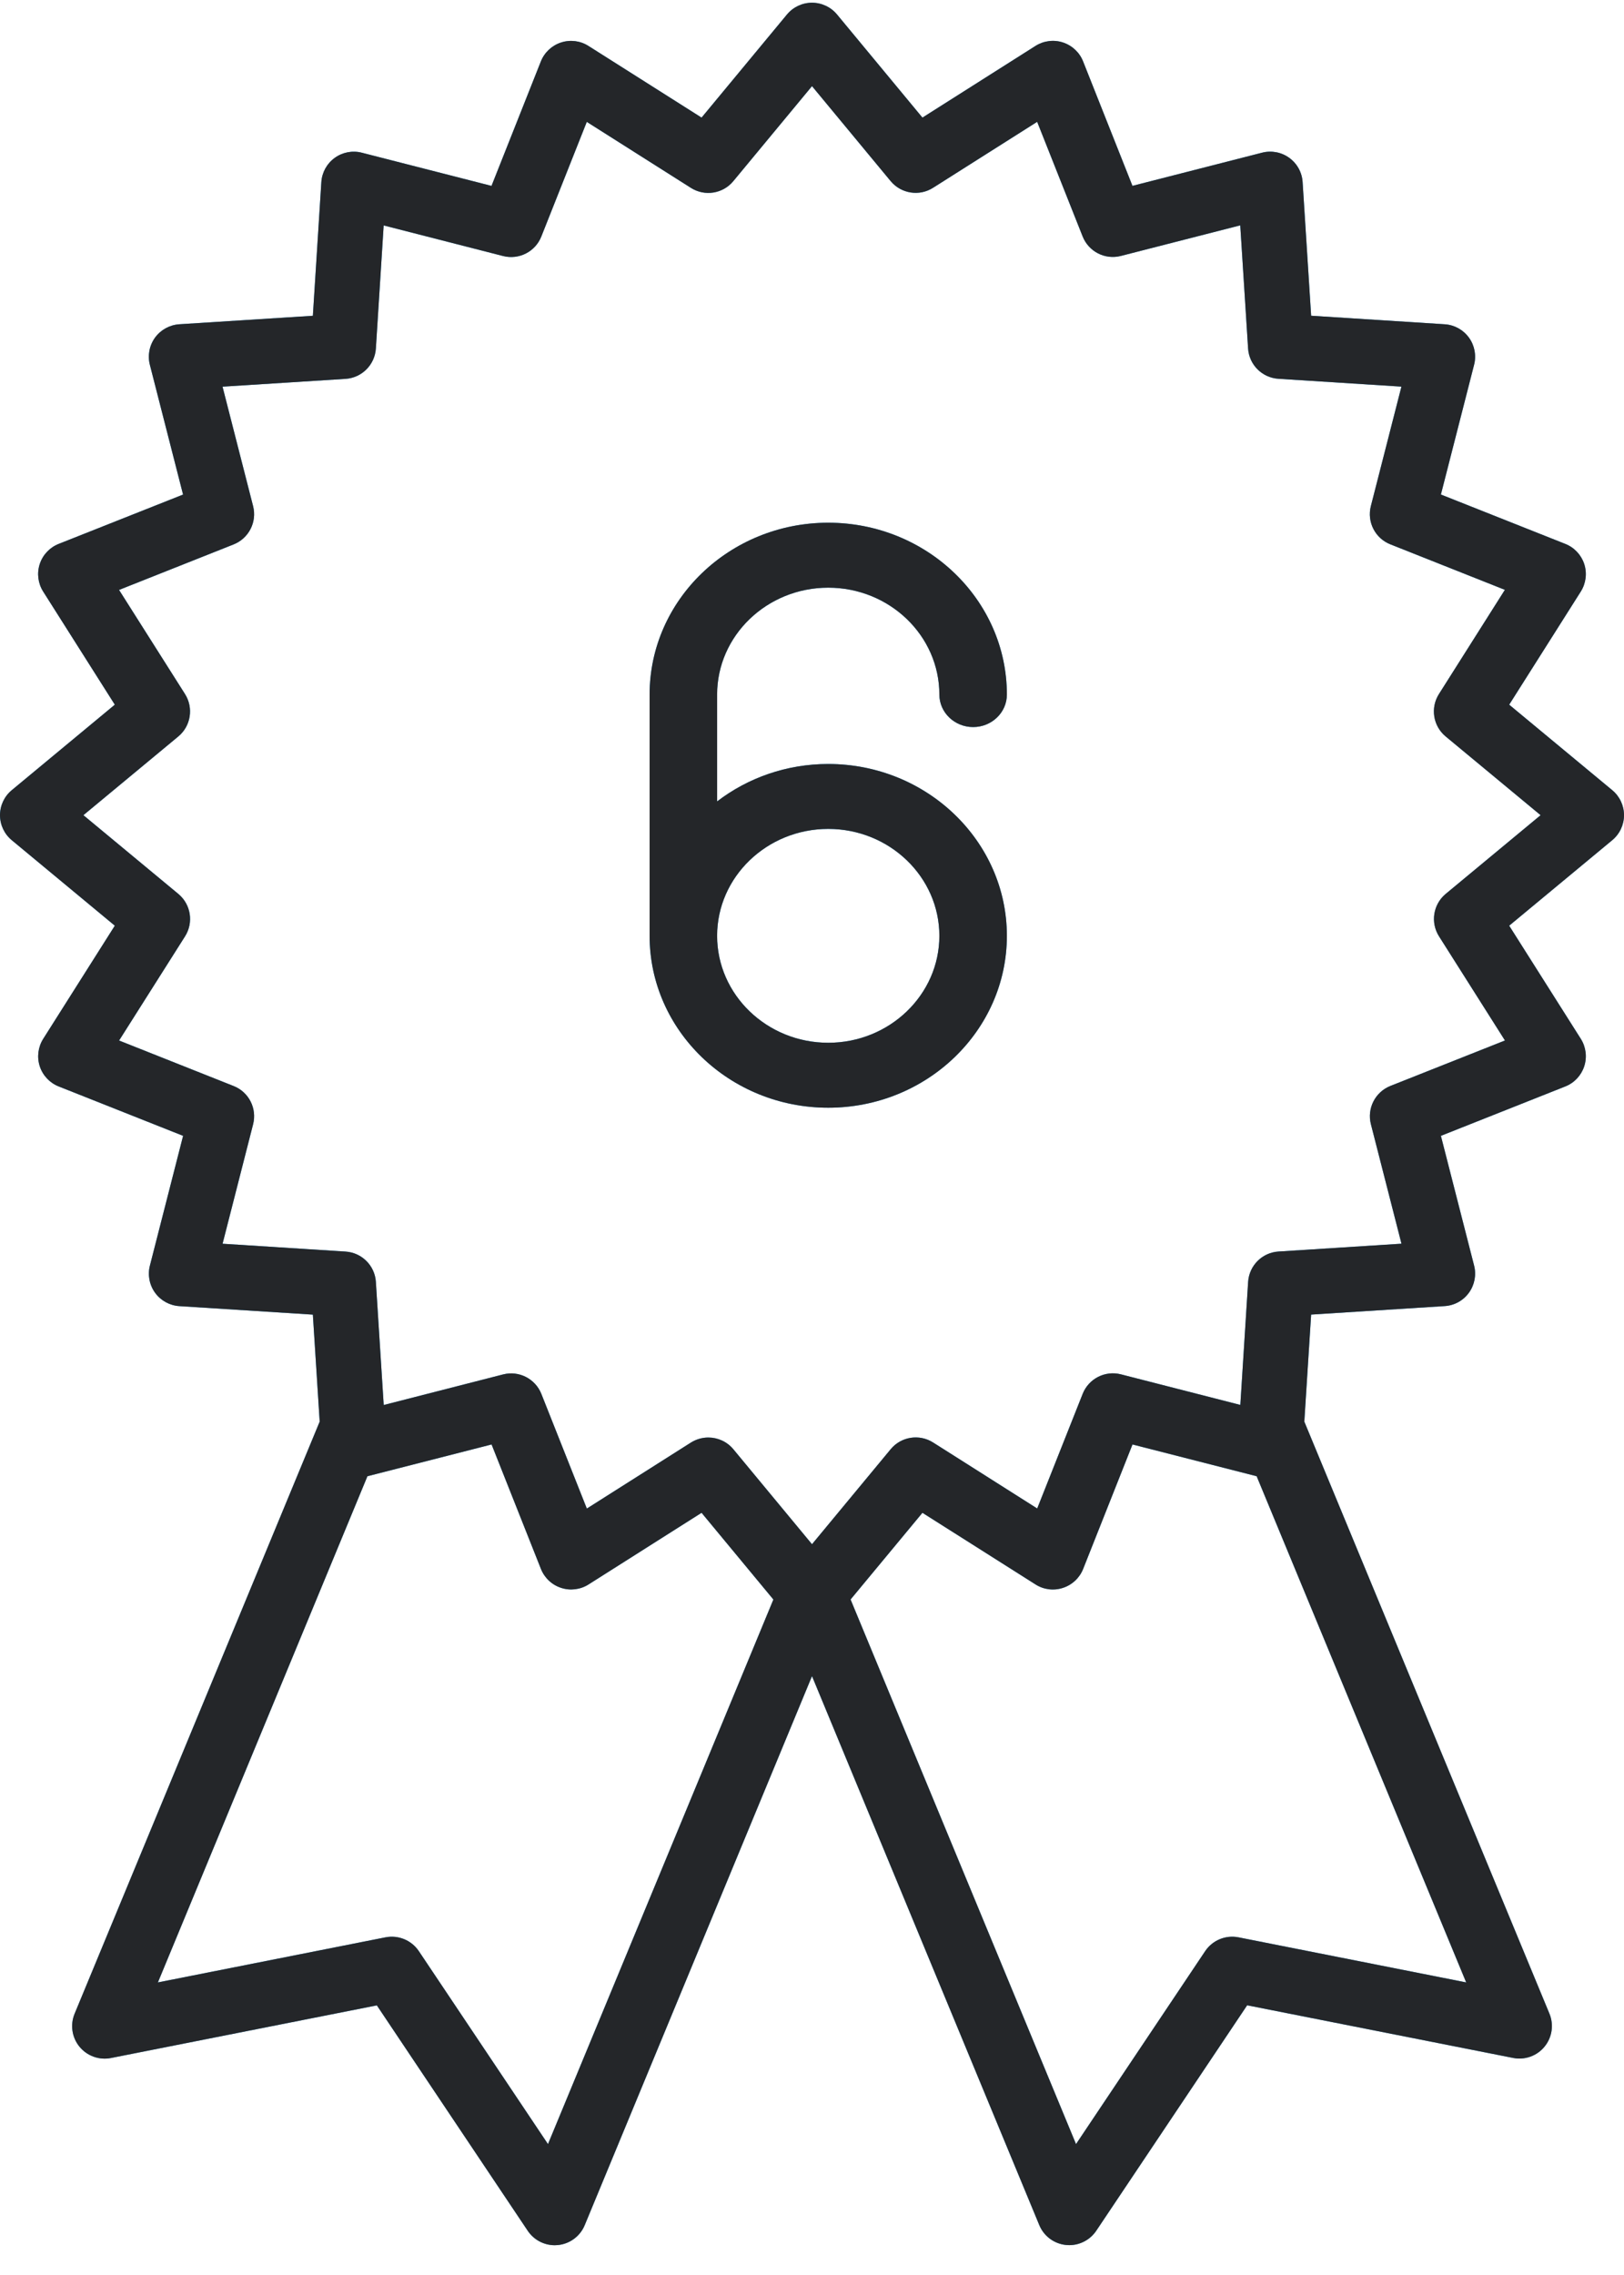
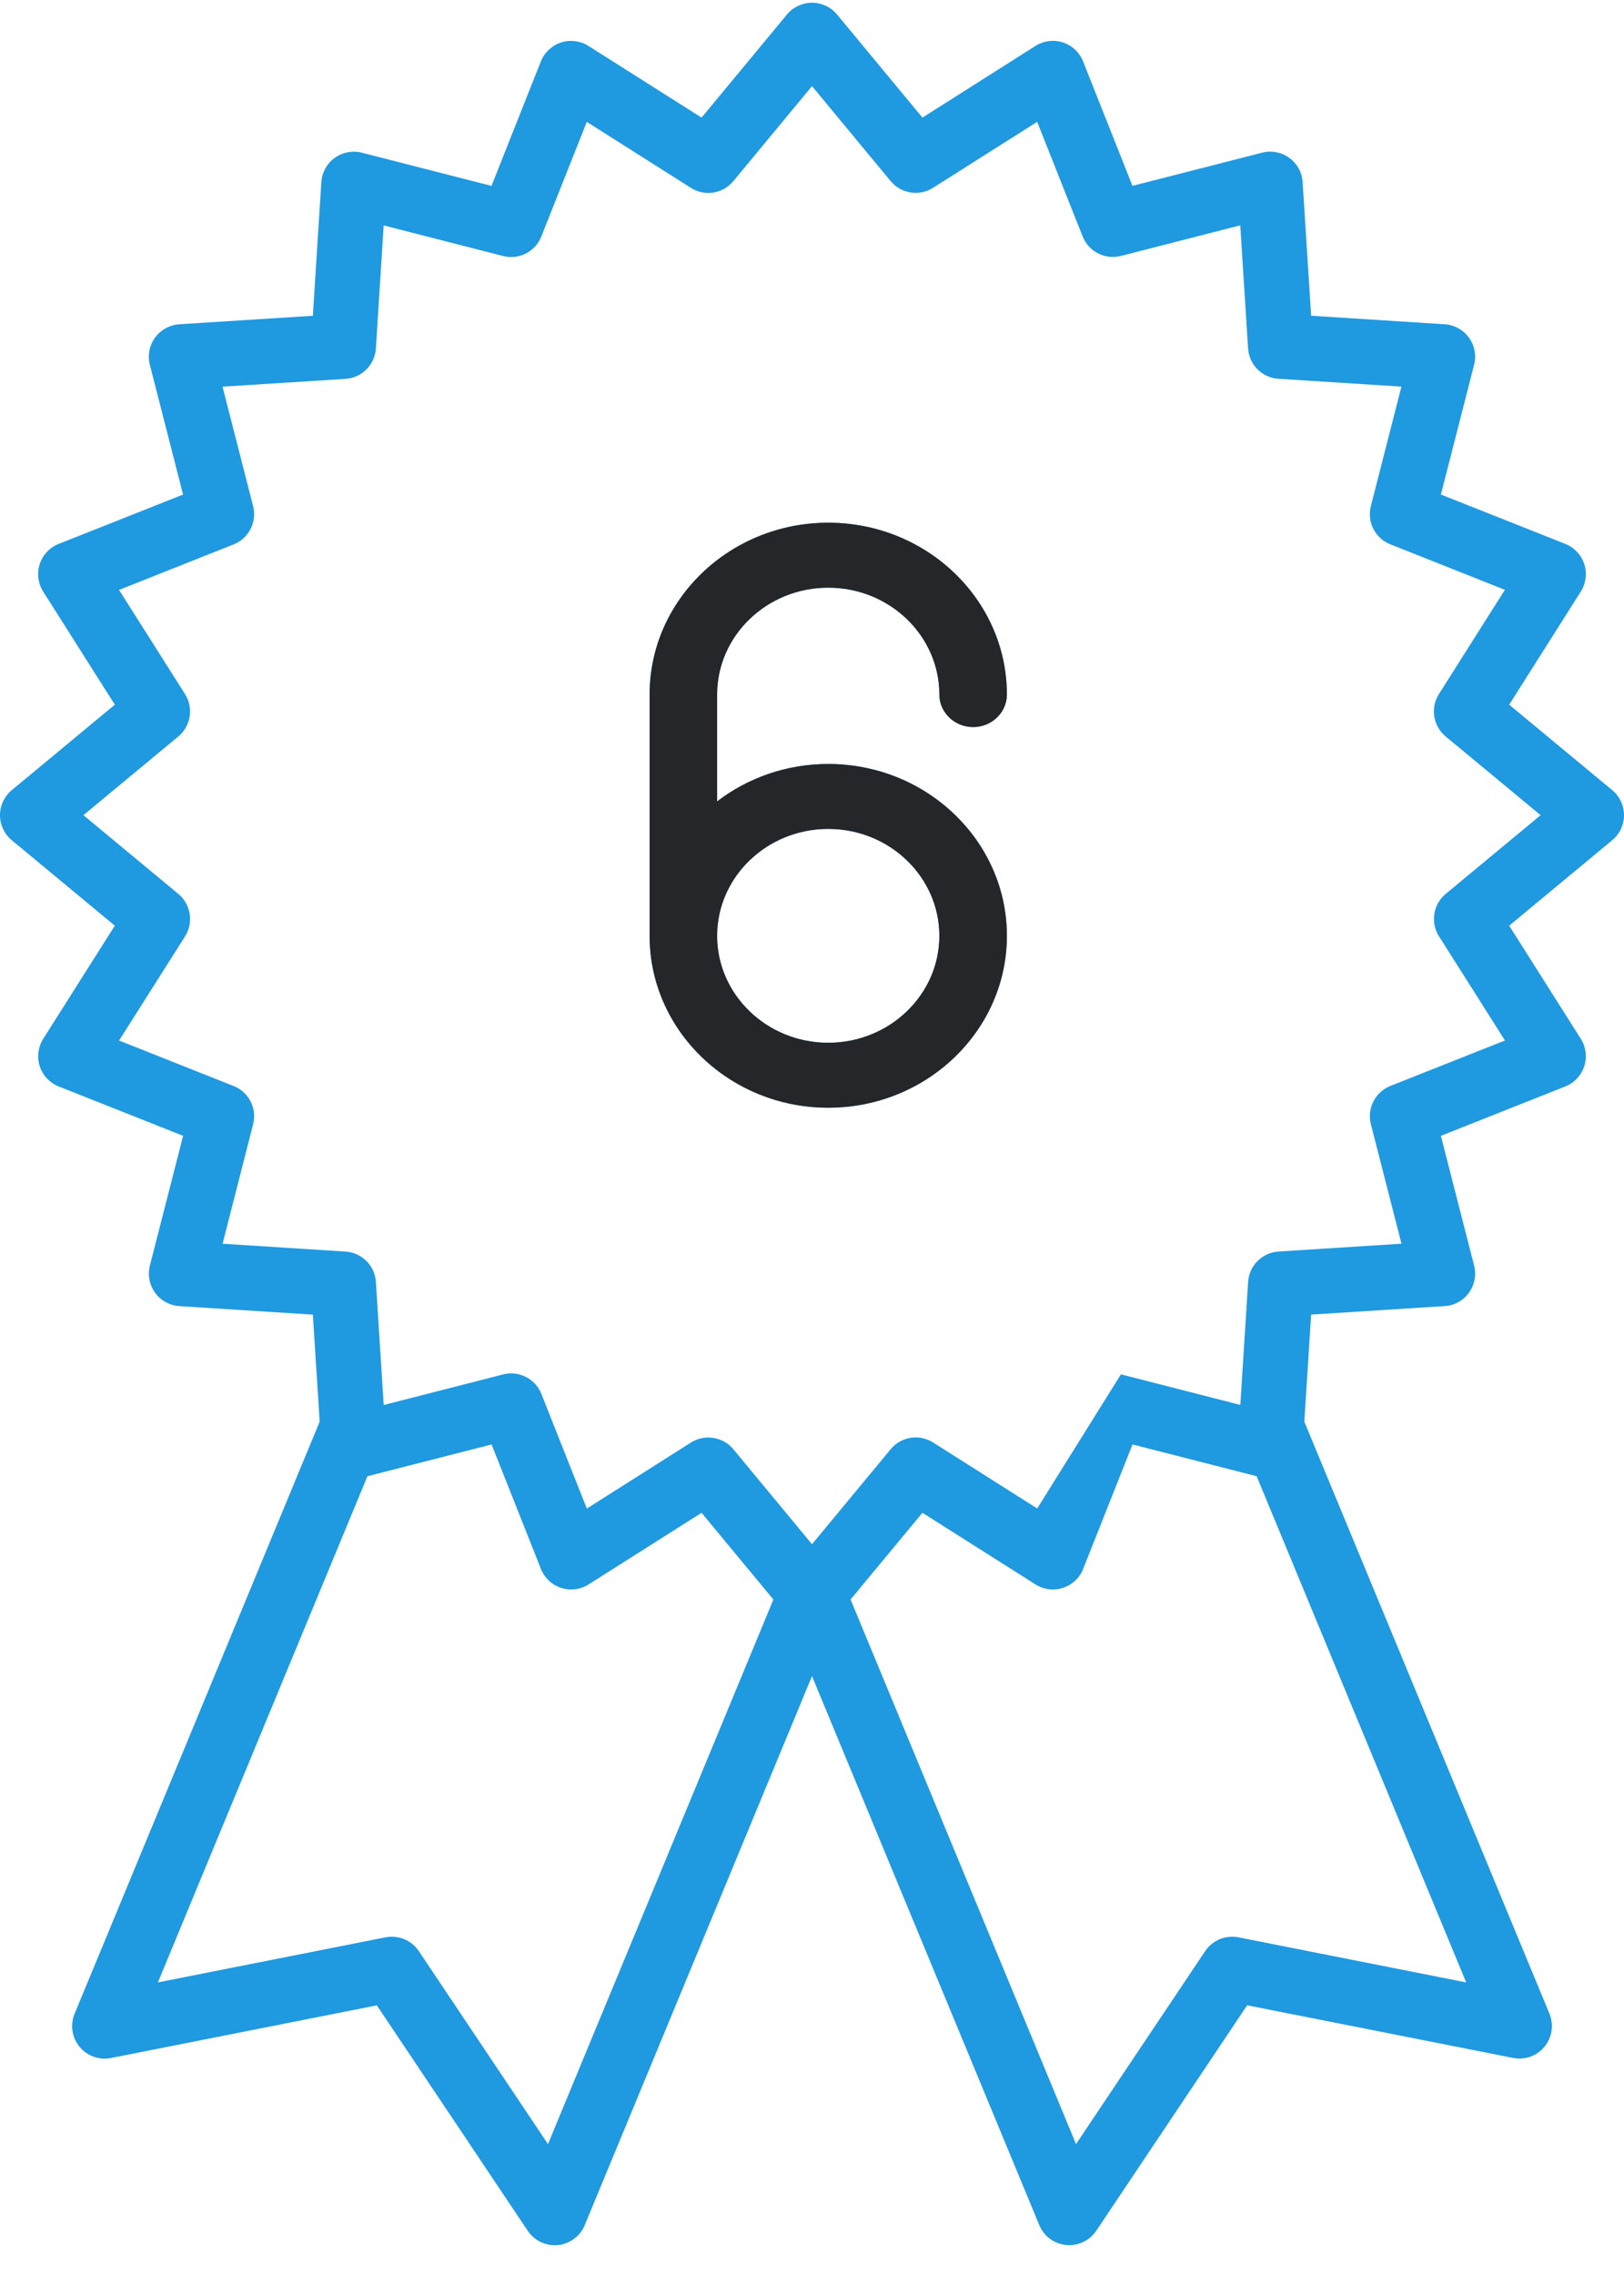
<svg xmlns="http://www.w3.org/2000/svg" width="40px" height="56px" viewBox="0 0 40 56" version="1.1">
  <title>C9E602FB-5AD4-44B7-B268-15EA86ED424D</title>
  <desc>Created with sketchtool.</desc>
  <g id="Page-1" stroke="none" stroke-width="1" fill="none" fill-rule="evenodd">
    <g id="UX-2133_v5" transform="translate(-121, -1679)" fill-rule="nonzero">
      <g id="Selling-points" transform="translate(93, 1564)">
        <g id="checkout-content-sidebar" transform="translate(28, 106)">
          <g id="Group-3">
            <g id="adt-icon_ribbon_6-month-money-back-guarantee_blu1" transform="translate(0, -0)">
-               <rect id="Rectangle" fill="#FFFFFF" opacity="0" x="0" y="0.267" width="40" height="72" />
-               <path d="M39.71,28.45 L37.172,26.346 L38.936,23.561 C39.063,23.359 39.094,23.112 39.021,22.885 C38.947,22.659 38.777,22.477 38.555,22.389 L35.49,21.173 L36.308,17.978 C36.367,17.748 36.32,17.502 36.18,17.31 C36.04,17.117 35.822,16.997 35.584,16.982 L32.294,16.772 L32.084,13.482 C32.069,13.244 31.949,13.026 31.756,12.886 C31.563,12.746 31.318,12.699 31.087,12.758 L27.893,13.575 L26.677,10.511 C26.589,10.289 26.407,10.119 26.18,10.045 C25.954,9.971 25.706,10.003 25.505,10.13 L22.72,11.895 L20.616,9.356 C20.464,9.173 20.238,9.067 20,9.067 C19.762,9.067 19.536,9.173 19.384,9.356 L17.28,11.895 L14.494,10.131 C14.293,10.003 14.046,9.972 13.819,10.046 C13.593,10.119 13.41,10.29 13.322,10.511 L12.106,13.576 L8.912,12.759 C8.682,12.699 8.436,12.747 8.243,12.887 C8.05,13.027 7.93,13.245 7.915,13.483 L7.706,16.773 L4.415,16.982 C4.178,16.998 3.959,17.118 3.819,17.31 C3.679,17.503 3.632,17.748 3.691,17.979 L4.509,21.174 L1.444,22.389 C1.222,22.477 1.052,22.659 0.978,22.886 C0.905,23.113 0.936,23.361 1.063,23.561 L2.828,26.346 L0.29,28.45 C0.106,28.602 0,28.828 0,29.066 C0,29.304 0.106,29.53 0.29,29.682 L2.828,31.786 L1.064,34.572 C0.937,34.773 0.906,35.02 0.979,35.247 C1.053,35.473 1.223,35.655 1.445,35.743 L4.51,36.959 L3.692,40.154 C3.633,40.384 3.68,40.63 3.82,40.823 C3.96,41.015 4.178,41.135 4.416,41.151 L7.706,41.36 L7.874,43.994 L1.838,58.568 C1.725,58.84 1.771,59.153 1.958,59.381 C2.146,59.609 2.443,59.716 2.732,59.659 L9.282,58.363 L12.998,63.911 C13.148,64.135 13.398,64.267 13.663,64.267 C13.69,64.267 13.716,64.265 13.742,64.263 C14.036,64.234 14.29,64.045 14.402,63.773 L20,50.258 L25.598,63.771 C25.71,64.044 25.964,64.232 26.258,64.261 C26.284,64.263 26.31,64.265 26.337,64.265 C26.602,64.265 26.852,64.133 27.002,63.91 L30.718,58.361 L37.269,59.657 C37.558,59.714 37.856,59.608 38.042,59.38 C38.23,59.152 38.276,58.839 38.163,58.566 L32.126,43.994 L32.294,41.359 L35.584,41.15 C35.822,41.135 36.04,41.015 36.18,40.822 C36.32,40.629 36.367,40.384 36.308,40.153 L35.49,36.959 L38.555,35.743 C38.777,35.655 38.947,35.473 39.021,35.246 C39.094,35.019 39.063,34.772 38.936,34.571 L37.172,31.786 L39.71,29.682 C39.894,29.53 40,29.304 40,29.066 C40,28.828 39.894,28.602 39.71,28.45 Z M13.497,61.778 L10.316,57.028 C10.136,56.76 9.812,56.626 9.496,56.688 L3.889,57.798 L9.05,45.338 L12.108,44.556 L13.324,47.621 C13.412,47.842 13.594,48.013 13.821,48.086 C14.047,48.16 14.295,48.129 14.496,48.002 L17.28,46.238 L19.049,48.373 L13.497,61.778 Z M30.504,56.688 C30.187,56.626 29.864,56.76 29.684,57.028 L26.503,61.778 L20.95,48.372 L22.72,46.238 L25.506,48.002 C25.707,48.13 25.954,48.161 26.181,48.086 C26.407,48.013 26.59,47.842 26.678,47.621 L27.894,44.556 L30.952,45.338 L36.113,57.798 L30.504,56.688 Z M35.609,31.003 C35.299,31.26 35.228,31.707 35.443,32.047 L37.068,34.612 L34.246,35.731 C33.872,35.88 33.666,36.283 33.766,36.673 L34.519,39.614 L31.49,39.807 C31.088,39.832 30.768,40.152 30.742,40.554 L30.55,43.583 L27.609,42.83 C27.219,42.73 26.815,42.936 26.667,43.31 L25.547,46.132 L22.982,44.507 C22.642,44.292 22.195,44.362 21.938,44.673 L20,47.012 L18.063,44.674 C17.906,44.485 17.678,44.385 17.446,44.385 C17.299,44.385 17.151,44.426 17.018,44.509 L14.454,46.134 L13.334,43.312 C13.185,42.938 12.782,42.732 12.392,42.832 L9.451,43.585 L9.258,40.555 C9.233,40.154 8.913,39.834 8.511,39.808 L5.482,39.615 L6.234,36.675 C6.334,36.284 6.129,35.881 5.754,35.733 L2.933,34.613 L4.558,32.048 C4.773,31.708 4.702,31.261 4.392,31.004 L2.054,29.066 L4.391,27.129 C4.701,26.873 4.772,26.425 4.557,26.085 L2.932,23.521 L5.754,22.401 C6.128,22.252 6.334,21.849 6.234,21.459 L5.481,18.518 L8.51,18.326 C8.912,18.3 9.232,17.98 9.258,17.578 L9.45,14.549 L12.391,15.302 C12.781,15.402 13.185,15.196 13.333,14.822 L14.453,12 L17.018,13.625 C17.358,13.84 17.805,13.77 18.062,13.459 L20,11.12 L21.937,13.458 C22.194,13.767 22.641,13.839 22.981,13.623 L25.546,11.999 L26.666,14.82 C26.814,15.194 27.218,15.4 27.607,15.3 L30.548,14.547 L30.741,17.577 C30.766,17.978 31.086,18.298 31.488,18.324 L34.518,18.517 L33.765,21.458 C33.665,21.848 33.87,22.251 34.245,22.399 L37.066,23.519 L35.442,26.084 C35.226,26.424 35.297,26.871 35.607,27.128 L37.946,29.066 L35.609,31.003 Z" id="Shape" fill="#1F99E0" />
+               <path d="M39.71,28.45 L37.172,26.346 L38.936,23.561 C39.063,23.359 39.094,23.112 39.021,22.885 C38.947,22.659 38.777,22.477 38.555,22.389 L35.49,21.173 L36.308,17.978 C36.367,17.748 36.32,17.502 36.18,17.31 C36.04,17.117 35.822,16.997 35.584,16.982 L32.294,16.772 L32.084,13.482 C32.069,13.244 31.949,13.026 31.756,12.886 C31.563,12.746 31.318,12.699 31.087,12.758 L27.893,13.575 L26.677,10.511 C26.589,10.289 26.407,10.119 26.18,10.045 C25.954,9.971 25.706,10.003 25.505,10.13 L22.72,11.895 L20.616,9.356 C20.464,9.173 20.238,9.067 20,9.067 C19.762,9.067 19.536,9.173 19.384,9.356 L17.28,11.895 L14.494,10.131 C14.293,10.003 14.046,9.972 13.819,10.046 C13.593,10.119 13.41,10.29 13.322,10.511 L12.106,13.576 L8.912,12.759 C8.682,12.699 8.436,12.747 8.243,12.887 C8.05,13.027 7.93,13.245 7.915,13.483 L7.706,16.773 L4.415,16.982 C4.178,16.998 3.959,17.118 3.819,17.31 C3.679,17.503 3.632,17.748 3.691,17.979 L4.509,21.174 L1.444,22.389 C1.222,22.477 1.052,22.659 0.978,22.886 C0.905,23.113 0.936,23.361 1.063,23.561 L2.828,26.346 L0.29,28.45 C0.106,28.602 0,28.828 0,29.066 C0,29.304 0.106,29.53 0.29,29.682 L2.828,31.786 L1.064,34.572 C0.937,34.773 0.906,35.02 0.979,35.247 C1.053,35.473 1.223,35.655 1.445,35.743 L4.51,36.959 L3.692,40.154 C3.633,40.384 3.68,40.63 3.82,40.823 C3.96,41.015 4.178,41.135 4.416,41.151 L7.706,41.36 L7.874,43.994 L1.838,58.568 C1.725,58.84 1.771,59.153 1.958,59.381 C2.146,59.609 2.443,59.716 2.732,59.659 L9.282,58.363 L12.998,63.911 C13.148,64.135 13.398,64.267 13.663,64.267 C13.69,64.267 13.716,64.265 13.742,64.263 C14.036,64.234 14.29,64.045 14.402,63.773 L20,50.258 L25.598,63.771 C25.71,64.044 25.964,64.232 26.258,64.261 C26.284,64.263 26.31,64.265 26.337,64.265 C26.602,64.265 26.852,64.133 27.002,63.91 L30.718,58.361 L37.269,59.657 C37.558,59.714 37.856,59.608 38.042,59.38 C38.23,59.152 38.276,58.839 38.163,58.566 L32.126,43.994 L32.294,41.359 L35.584,41.15 C35.822,41.135 36.04,41.015 36.18,40.822 C36.32,40.629 36.367,40.384 36.308,40.153 L35.49,36.959 L38.555,35.743 C38.777,35.655 38.947,35.473 39.021,35.246 C39.094,35.019 39.063,34.772 38.936,34.571 L37.172,31.786 L39.71,29.682 C39.894,29.53 40,29.304 40,29.066 C40,28.828 39.894,28.602 39.71,28.45 Z M13.497,61.778 L10.316,57.028 C10.136,56.76 9.812,56.626 9.496,56.688 L3.889,57.798 L9.05,45.338 L12.108,44.556 L13.324,47.621 C13.412,47.842 13.594,48.013 13.821,48.086 C14.047,48.16 14.295,48.129 14.496,48.002 L17.28,46.238 L19.049,48.373 L13.497,61.778 Z M30.504,56.688 C30.187,56.626 29.864,56.76 29.684,57.028 L26.503,61.778 L20.95,48.372 L22.72,46.238 L25.506,48.002 C25.707,48.13 25.954,48.161 26.181,48.086 C26.407,48.013 26.59,47.842 26.678,47.621 L27.894,44.556 L30.952,45.338 L36.113,57.798 L30.504,56.688 Z M35.609,31.003 C35.299,31.26 35.228,31.707 35.443,32.047 L37.068,34.612 L34.246,35.731 C33.872,35.88 33.666,36.283 33.766,36.673 L34.519,39.614 L31.49,39.807 C31.088,39.832 30.768,40.152 30.742,40.554 L30.55,43.583 L27.609,42.83 L25.547,46.132 L22.982,44.507 C22.642,44.292 22.195,44.362 21.938,44.673 L20,47.012 L18.063,44.674 C17.906,44.485 17.678,44.385 17.446,44.385 C17.299,44.385 17.151,44.426 17.018,44.509 L14.454,46.134 L13.334,43.312 C13.185,42.938 12.782,42.732 12.392,42.832 L9.451,43.585 L9.258,40.555 C9.233,40.154 8.913,39.834 8.511,39.808 L5.482,39.615 L6.234,36.675 C6.334,36.284 6.129,35.881 5.754,35.733 L2.933,34.613 L4.558,32.048 C4.773,31.708 4.702,31.261 4.392,31.004 L2.054,29.066 L4.391,27.129 C4.701,26.873 4.772,26.425 4.557,26.085 L2.932,23.521 L5.754,22.401 C6.128,22.252 6.334,21.849 6.234,21.459 L5.481,18.518 L8.51,18.326 C8.912,18.3 9.232,17.98 9.258,17.578 L9.45,14.549 L12.391,15.302 C12.781,15.402 13.185,15.196 13.333,14.822 L14.453,12 L17.018,13.625 C17.358,13.84 17.805,13.77 18.062,13.459 L20,11.12 L21.937,13.458 C22.194,13.767 22.641,13.839 22.981,13.623 L25.546,11.999 L26.666,14.82 C26.814,15.194 27.218,15.4 27.607,15.3 L30.548,14.547 L30.741,17.577 C30.766,17.978 31.086,18.298 31.488,18.324 L34.518,18.517 L33.765,21.458 C33.665,21.848 33.87,22.251 34.245,22.399 L37.066,23.519 L35.442,26.084 C35.226,26.424 35.297,26.871 35.607,27.128 L37.946,29.066 L35.609,31.003 Z" id="Shape" fill="#1F99E0" />
              <path d="M20.4,23.466 C21.909,23.466 23.137,24.646 23.137,26.097 C23.137,26.538 23.51,26.897 23.969,26.897 C24.428,26.897 24.8,26.538 24.8,26.097 C24.8,23.764 22.826,21.867 20.4,21.867 C17.974,21.867 16,23.764 16,26.097 L16,32.036 C16,34.369 17.974,36.267 20.4,36.267 C22.826,36.267 24.8,34.369 24.8,32.036 C24.8,29.703 22.826,27.806 20.4,27.806 C19.366,27.806 18.415,28.151 17.663,28.727 L17.663,26.097 C17.663,24.645 18.891,23.466 20.4,23.466 Z M20.4,29.404 C21.909,29.404 23.137,30.585 23.137,32.036 C23.137,33.487 21.909,34.668 20.4,34.668 C18.891,34.668 17.663,33.487 17.663,32.036 C17.663,30.585 18.891,29.404 20.4,29.404 Z" id="Shape" fill="#1F99E0" />
-               <path d="M39.71,28.45 L37.172,26.346 L38.936,23.561 C39.063,23.359 39.094,23.112 39.021,22.885 C38.947,22.659 38.777,22.477 38.555,22.389 L35.49,21.173 L36.308,17.978 C36.367,17.748 36.32,17.502 36.18,17.31 C36.04,17.117 35.822,16.997 35.584,16.982 L32.294,16.772 L32.084,13.482 C32.069,13.244 31.949,13.026 31.756,12.886 C31.563,12.746 31.318,12.699 31.087,12.758 L27.893,13.575 L26.677,10.511 C26.589,10.289 26.407,10.119 26.18,10.045 C25.954,9.971 25.706,10.003 25.505,10.13 L22.72,11.895 L20.616,9.356 C20.464,9.173 20.238,9.067 20,9.067 C19.762,9.067 19.536,9.173 19.384,9.356 L17.28,11.895 L14.494,10.131 C14.293,10.003 14.046,9.972 13.819,10.046 C13.593,10.119 13.41,10.29 13.322,10.511 L12.106,13.576 L8.912,12.759 C8.682,12.699 8.436,12.747 8.243,12.887 C8.05,13.027 7.93,13.245 7.915,13.483 L7.706,16.773 L4.415,16.982 C4.178,16.998 3.959,17.118 3.819,17.31 C3.679,17.503 3.632,17.748 3.691,17.979 L4.509,21.174 L1.444,22.389 C1.222,22.477 1.052,22.659 0.978,22.886 C0.905,23.113 0.936,23.361 1.063,23.561 L2.828,26.346 L0.29,28.45 C0.106,28.602 0,28.828 0,29.066 C0,29.304 0.106,29.53 0.29,29.682 L2.828,31.786 L1.064,34.572 C0.937,34.773 0.906,35.02 0.979,35.247 C1.053,35.473 1.223,35.655 1.445,35.743 L4.51,36.959 L3.692,40.154 C3.633,40.384 3.68,40.63 3.82,40.823 C3.96,41.015 4.178,41.135 4.416,41.151 L7.706,41.36 L7.874,43.994 L1.838,58.568 C1.725,58.84 1.771,59.153 1.958,59.381 C2.146,59.609 2.443,59.716 2.732,59.659 L9.282,58.363 L12.998,63.911 C13.148,64.135 13.398,64.267 13.663,64.267 C13.69,64.267 13.716,64.265 13.742,64.263 C14.036,64.234 14.29,64.045 14.402,63.773 L20,50.258 L25.598,63.771 C25.71,64.044 25.964,64.232 26.258,64.261 C26.284,64.263 26.31,64.265 26.337,64.265 C26.602,64.265 26.852,64.133 27.002,63.91 L30.718,58.361 L37.269,59.657 C37.558,59.714 37.856,59.608 38.042,59.38 C38.23,59.152 38.276,58.839 38.163,58.566 L32.126,43.994 L32.294,41.359 L35.584,41.15 C35.822,41.135 36.04,41.015 36.18,40.822 C36.32,40.629 36.367,40.384 36.308,40.153 L35.49,36.959 L38.555,35.743 C38.777,35.655 38.947,35.473 39.021,35.246 C39.094,35.019 39.063,34.772 38.936,34.571 L37.172,31.786 L39.71,29.682 C39.894,29.53 40,29.304 40,29.066 C40,28.828 39.894,28.602 39.71,28.45 Z M13.497,61.778 L10.316,57.028 C10.136,56.76 9.812,56.626 9.496,56.688 L3.889,57.798 L9.05,45.338 L12.108,44.556 L13.324,47.621 C13.412,47.842 13.594,48.013 13.821,48.086 C14.047,48.16 14.295,48.129 14.496,48.002 L17.28,46.238 L19.049,48.373 L13.497,61.778 Z M30.504,56.688 C30.187,56.626 29.864,56.76 29.684,57.028 L26.503,61.778 L20.95,48.372 L22.72,46.238 L25.506,48.002 C25.707,48.13 25.954,48.161 26.181,48.086 C26.407,48.013 26.59,47.842 26.678,47.621 L27.894,44.556 L30.952,45.338 L36.113,57.798 L30.504,56.688 Z M35.609,31.003 C35.299,31.26 35.228,31.707 35.443,32.047 L37.068,34.612 L34.246,35.731 C33.872,35.88 33.666,36.283 33.766,36.673 L34.519,39.614 L31.49,39.807 C31.088,39.832 30.768,40.152 30.742,40.554 L30.55,43.583 L27.609,42.83 C27.219,42.73 26.815,42.936 26.667,43.31 L25.547,46.132 L22.982,44.507 C22.642,44.292 22.195,44.362 21.938,44.673 L20,47.012 L18.063,44.674 C17.906,44.485 17.678,44.385 17.446,44.385 C17.299,44.385 17.151,44.426 17.018,44.509 L14.454,46.134 L13.334,43.312 C13.185,42.938 12.782,42.732 12.392,42.832 L9.451,43.585 L9.258,40.555 C9.233,40.154 8.913,39.834 8.511,39.808 L5.482,39.615 L6.234,36.675 C6.334,36.284 6.129,35.881 5.754,35.733 L2.933,34.613 L4.558,32.048 C4.773,31.708 4.702,31.261 4.392,31.004 L2.054,29.066 L4.391,27.129 C4.701,26.873 4.772,26.425 4.557,26.085 L2.932,23.521 L5.754,22.401 C6.128,22.252 6.334,21.849 6.234,21.459 L5.481,18.518 L8.51,18.326 C8.912,18.3 9.232,17.98 9.258,17.578 L9.45,14.549 L12.391,15.302 C12.781,15.402 13.185,15.196 13.333,14.822 L14.453,12 L17.018,13.625 C17.358,13.84 17.805,13.77 18.062,13.459 L20,11.12 L21.937,13.458 C22.194,13.767 22.641,13.839 22.981,13.623 L25.546,11.999 L26.666,14.82 C26.814,15.194 27.218,15.4 27.607,15.3 L30.548,14.547 L30.741,17.577 C30.766,17.978 31.086,18.298 31.488,18.324 L34.518,18.517 L33.765,21.458 C33.665,21.848 33.87,22.251 34.245,22.399 L37.066,23.519 L35.442,26.084 C35.226,26.424 35.297,26.871 35.607,27.128 L37.946,29.066 L35.609,31.003 Z" id="Shape" fill="#242629" />
              <path d="M20.4,23.466 C21.909,23.466 23.137,24.646 23.137,26.097 C23.137,26.538 23.51,26.897 23.969,26.897 C24.428,26.897 24.8,26.538 24.8,26.097 C24.8,23.764 22.826,21.867 20.4,21.867 C17.974,21.867 16,23.764 16,26.097 L16,32.036 C16,34.369 17.974,36.267 20.4,36.267 C22.826,36.267 24.8,34.369 24.8,32.036 C24.8,29.703 22.826,27.806 20.4,27.806 C19.366,27.806 18.415,28.151 17.663,28.727 L17.663,26.097 C17.663,24.645 18.891,23.466 20.4,23.466 Z M20.4,29.404 C21.909,29.404 23.137,30.585 23.137,32.036 C23.137,33.487 21.909,34.668 20.4,34.668 C18.891,34.668 17.663,33.487 17.663,32.036 C17.663,30.585 18.891,29.404 20.4,29.404 Z" id="Shape" fill="#242629" />
            </g>
          </g>
        </g>
      </g>
    </g>
  </g>
</svg>